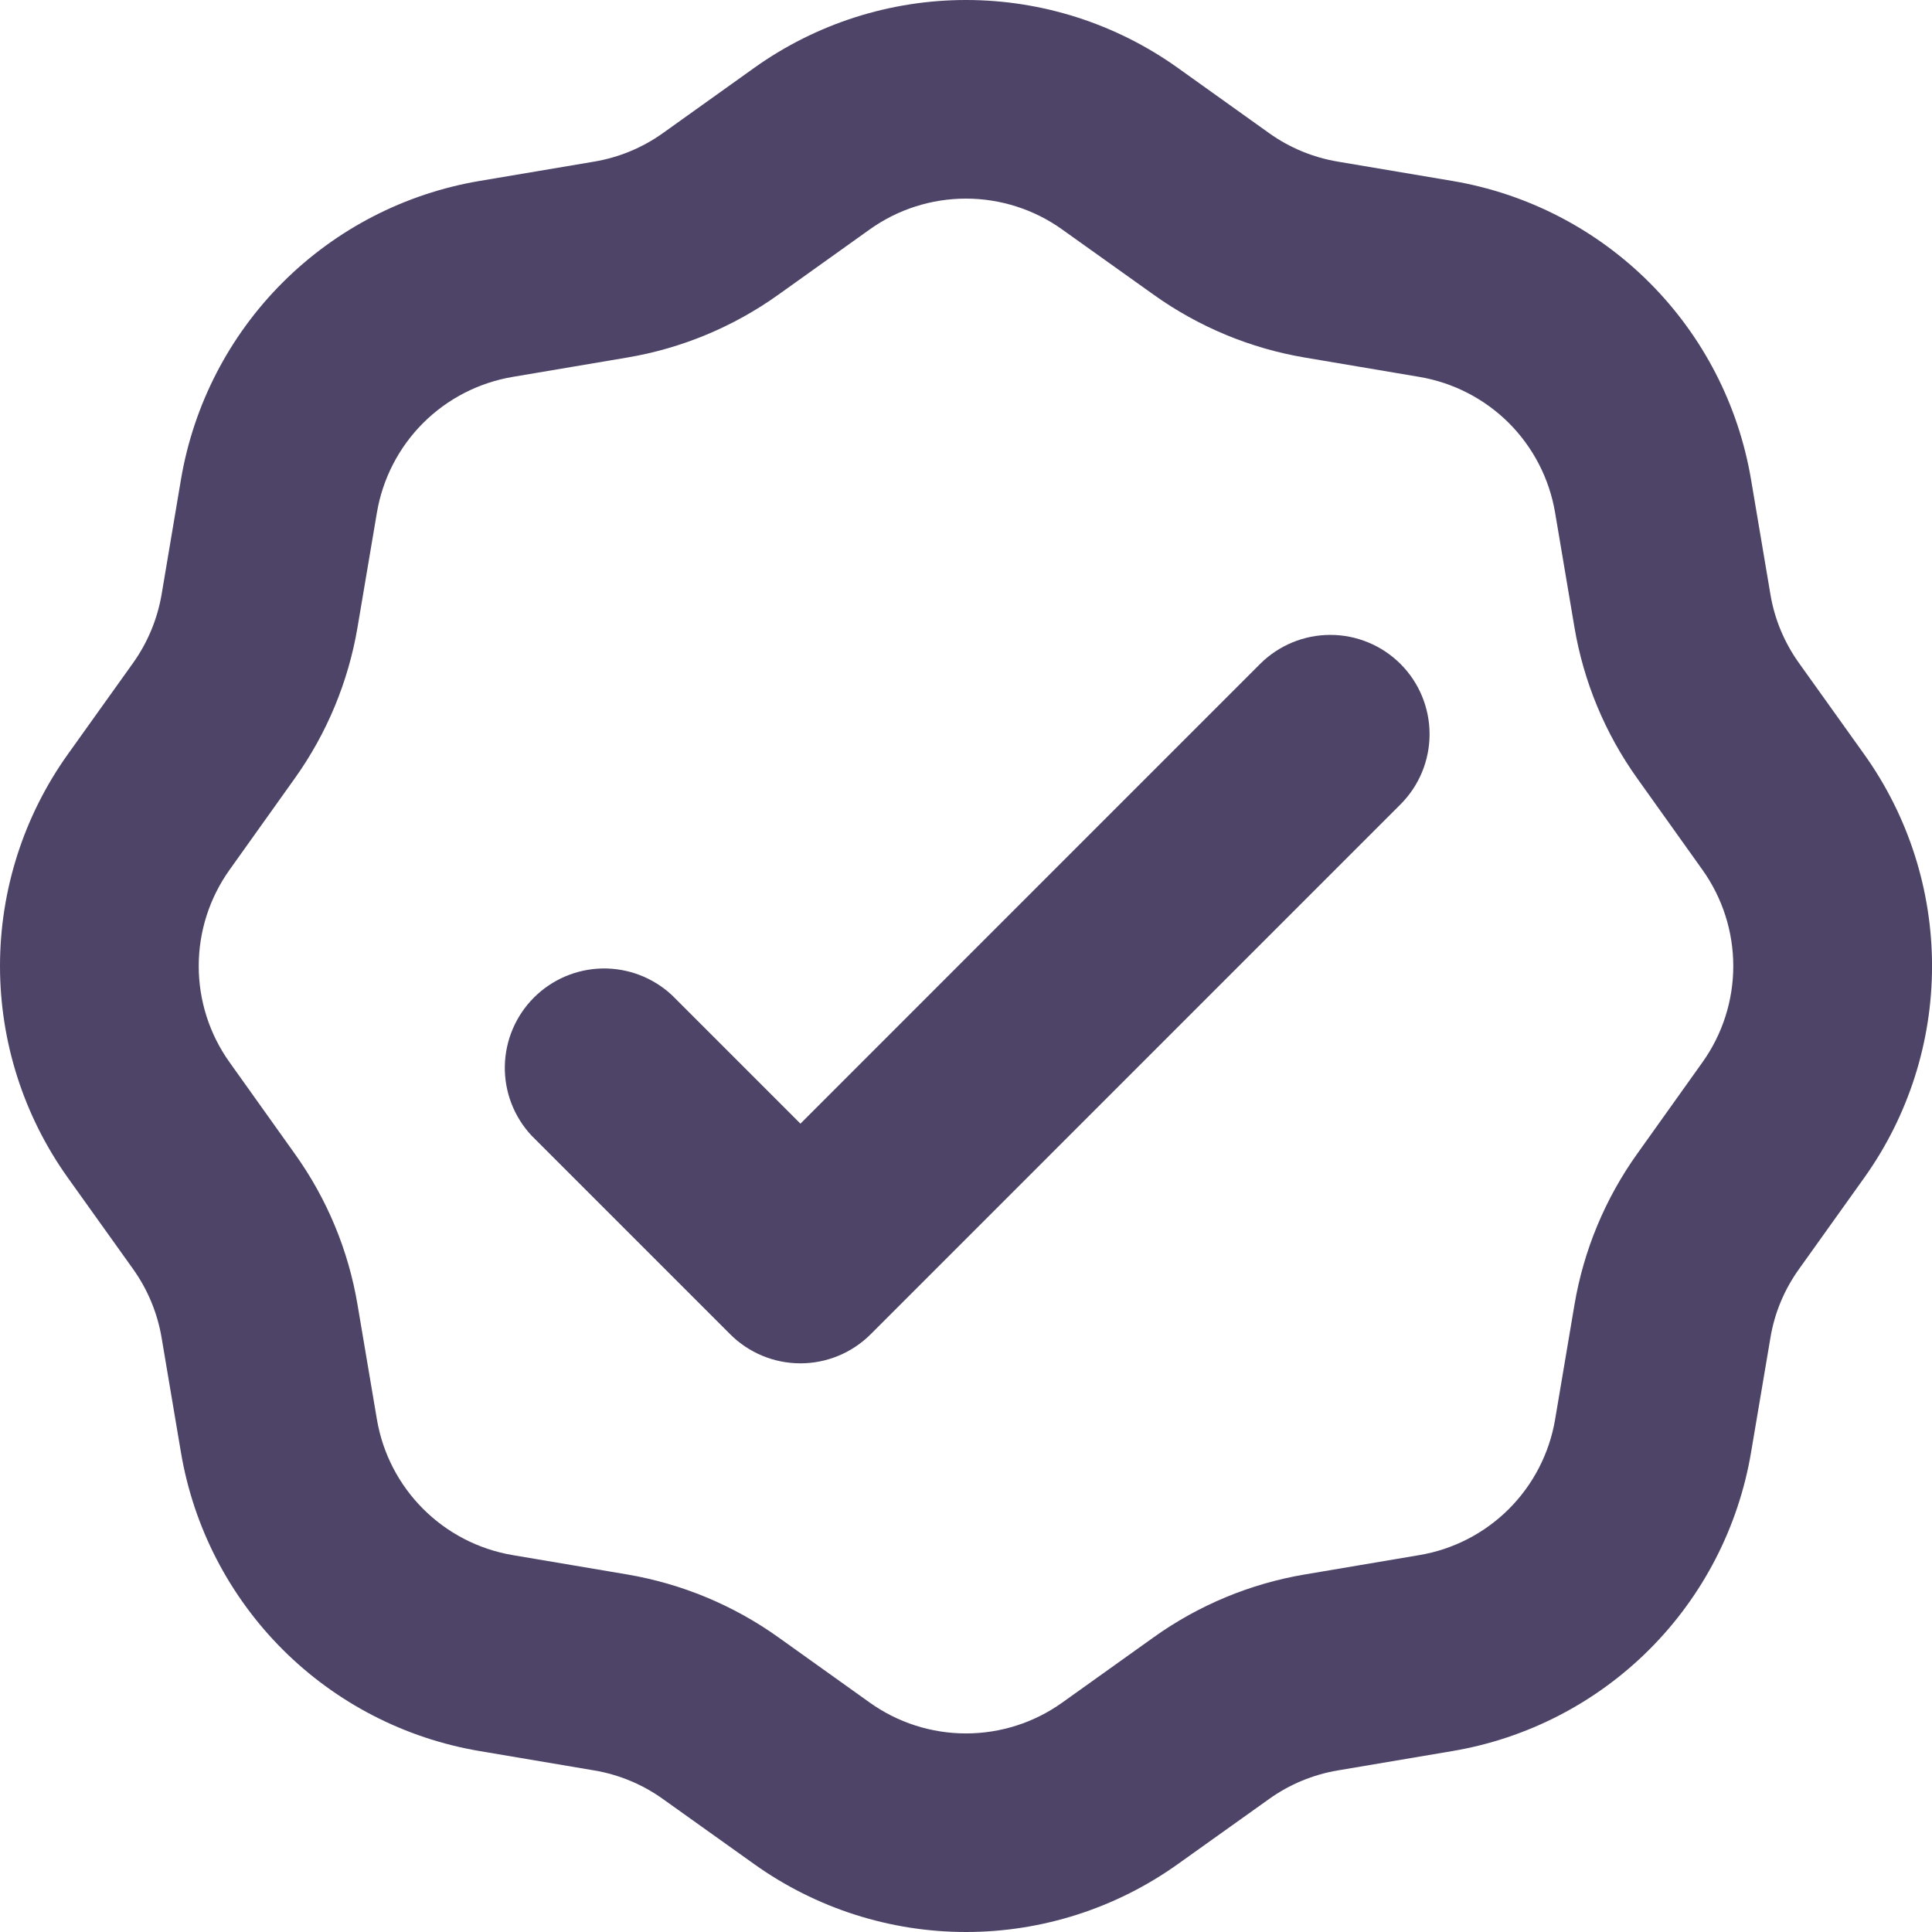
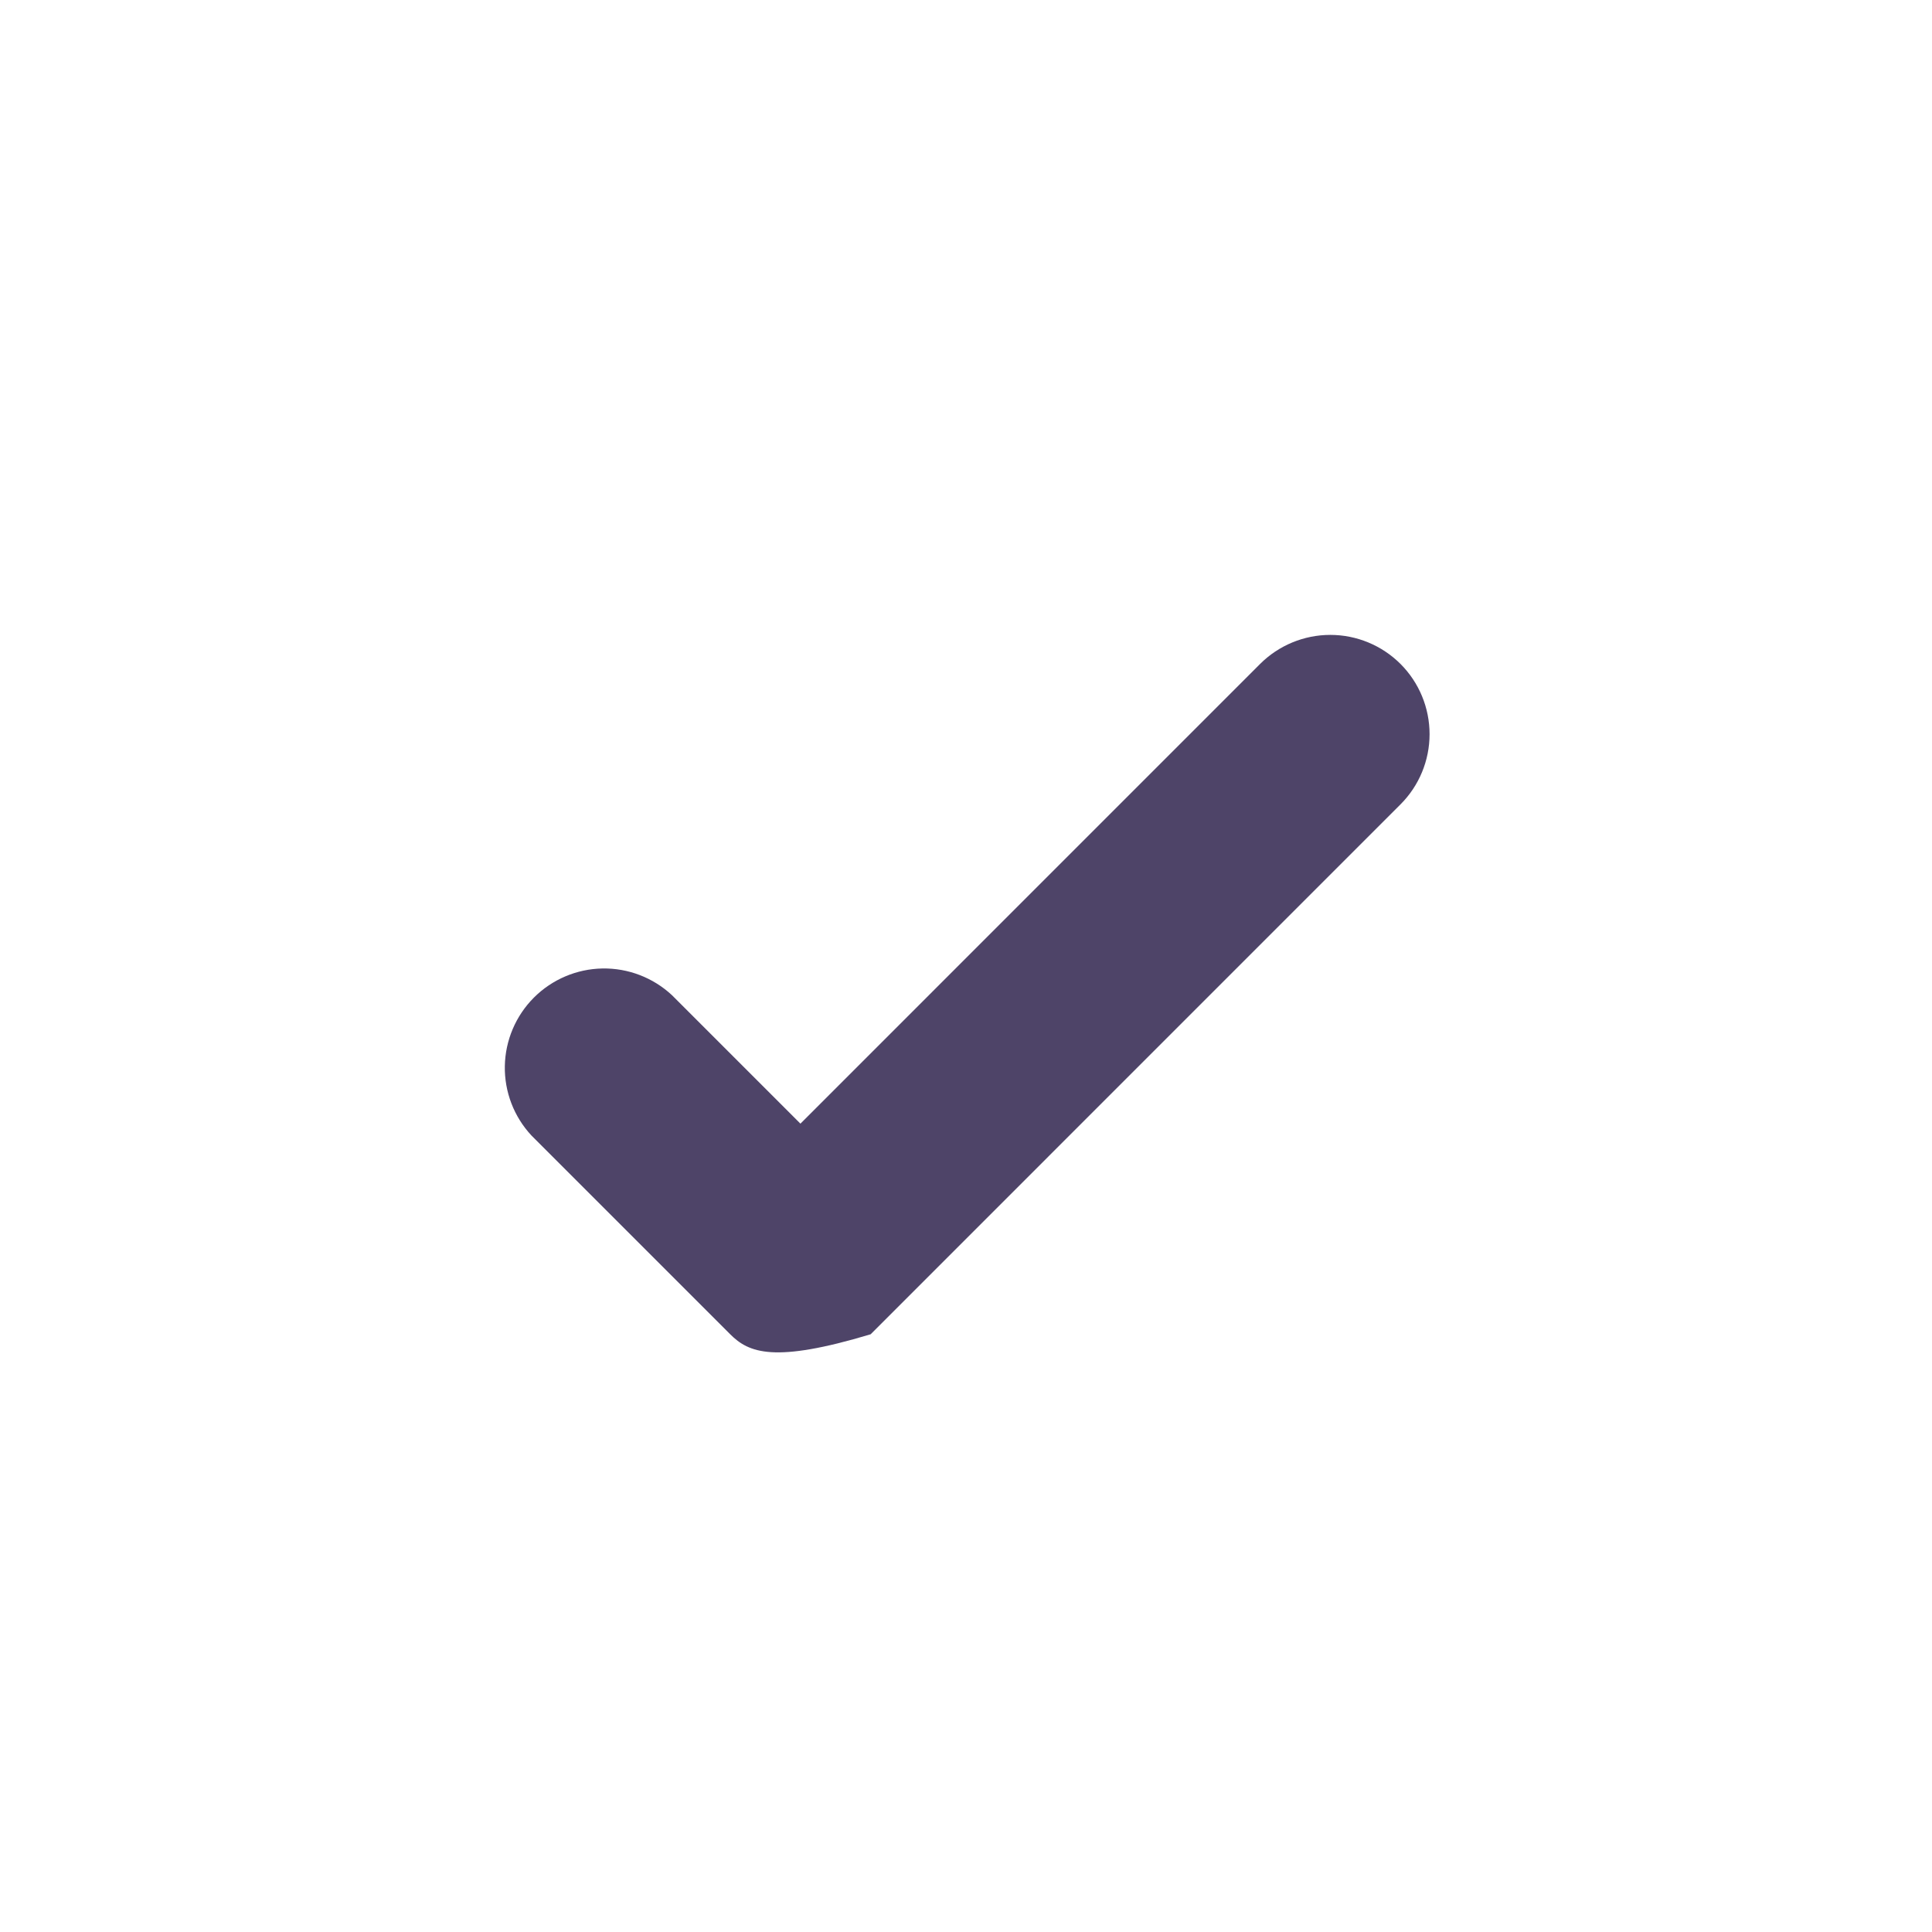
<svg xmlns="http://www.w3.org/2000/svg" width="50" height="50" viewBox="0 0 50 50" fill="none">
-   <path d="M36.245 17.183C36.727 17.665 36.997 18.319 36.997 19C36.997 19.682 36.727 20.335 36.245 20.817L22.532 34.531C22.049 35.013 21.396 35.283 20.715 35.283C20.033 35.283 19.38 35.013 18.898 34.531L13.755 29.388C13.301 28.901 13.053 28.256 13.065 27.59C13.077 26.924 13.347 26.288 13.818 25.817C14.289 25.346 14.925 25.076 15.591 25.064C16.257 25.053 16.901 25.3 17.389 25.754L20.715 29.08L32.611 17.183C33.093 16.702 33.747 16.431 34.428 16.431C35.11 16.431 35.763 16.702 36.245 17.183Z" fill="#4E4468" />
-   <path fill-rule="evenodd" clip-rule="evenodd" d="M19.521 1.755C21.12 0.614 23.035 0 25 0C26.965 0 28.88 0.614 30.479 1.755L32.844 3.445C33.372 3.823 33.983 4.076 34.624 4.183L37.589 4.683C39.52 5.009 41.302 5.928 42.687 7.313C44.072 8.698 44.991 10.48 45.317 12.411L45.818 15.38C45.924 16.021 46.178 16.628 46.555 17.156L48.245 19.521C49.387 21.12 50.001 23.037 50.001 25.002C50.001 26.967 49.387 28.883 48.245 30.482L46.555 32.848C46.178 33.376 45.924 33.979 45.818 34.624L45.317 37.589C44.991 39.52 44.072 41.302 42.687 42.687C41.302 44.072 39.52 44.991 37.589 45.317L34.624 45.818C33.982 45.926 33.373 46.179 32.844 46.558L30.479 48.245C28.88 49.386 26.965 50 25 50C23.035 50 21.12 49.386 19.521 48.245L17.156 46.558C16.627 46.179 16.018 45.926 15.376 45.818L12.411 45.317C10.48 44.991 8.698 44.072 7.313 42.687C5.928 41.302 5.009 39.52 4.683 37.589L4.183 34.624C4.075 33.982 3.823 33.374 3.445 32.844L1.755 30.479C0.614 28.88 0 26.965 0 25C0 23.035 0.614 21.12 1.755 19.521L3.445 17.156C3.822 16.627 4.074 16.02 4.183 15.38L4.683 12.411C5.009 10.48 5.928 8.698 7.313 7.313C8.698 5.928 10.48 5.009 12.411 4.683L15.376 4.183C16.018 4.075 16.626 3.823 17.156 3.445L19.521 1.755ZM27.489 5.938C26.762 5.419 25.891 5.14 24.998 5.14C24.105 5.14 23.234 5.419 22.508 5.938L20.142 7.628C18.979 8.459 17.643 9.015 16.233 9.253L13.268 9.754C12.39 9.902 11.579 10.32 10.949 10.949C10.32 11.579 9.902 12.39 9.754 13.268L9.253 16.233C9.015 17.644 8.459 18.982 7.628 20.145L5.941 22.511C5.422 23.238 5.143 24.109 5.143 25.002C5.143 25.895 5.422 26.766 5.941 27.492L7.628 29.858C8.461 31.02 9.017 32.357 9.253 33.767L9.754 36.732C10.059 38.532 11.468 39.941 13.268 40.246L16.233 40.747C17.643 40.987 18.98 41.542 20.142 42.372L22.508 44.062C23.235 44.582 24.106 44.861 25 44.861C25.894 44.861 26.765 44.582 27.492 44.062L29.858 42.372C31.021 41.541 32.357 40.985 33.767 40.747L36.732 40.246C37.61 40.099 38.42 39.681 39.05 39.052C39.679 38.423 40.098 37.613 40.246 36.736L40.747 33.767C40.985 32.357 41.541 31.021 42.372 29.858L44.059 27.492C44.578 26.766 44.857 25.895 44.857 25.002C44.857 24.109 44.578 23.238 44.059 22.511L42.372 20.145C41.541 18.983 40.985 17.646 40.747 16.237L40.246 13.268C40.098 12.39 39.68 11.579 39.051 10.949C38.421 10.32 37.61 9.902 36.732 9.754L33.767 9.253C32.357 9.015 31.021 8.459 29.858 7.628L27.492 5.941L27.489 5.938Z" fill="#4E4468" />
+   <path d="M36.245 17.183C36.727 17.665 36.997 18.319 36.997 19C36.997 19.682 36.727 20.335 36.245 20.817L22.532 34.531C20.033 35.283 19.38 35.013 18.898 34.531L13.755 29.388C13.301 28.901 13.053 28.256 13.065 27.59C13.077 26.924 13.347 26.288 13.818 25.817C14.289 25.346 14.925 25.076 15.591 25.064C16.257 25.053 16.901 25.3 17.389 25.754L20.715 29.08L32.611 17.183C33.093 16.702 33.747 16.431 34.428 16.431C35.11 16.431 35.763 16.702 36.245 17.183Z" fill="#4E4468" />
</svg>